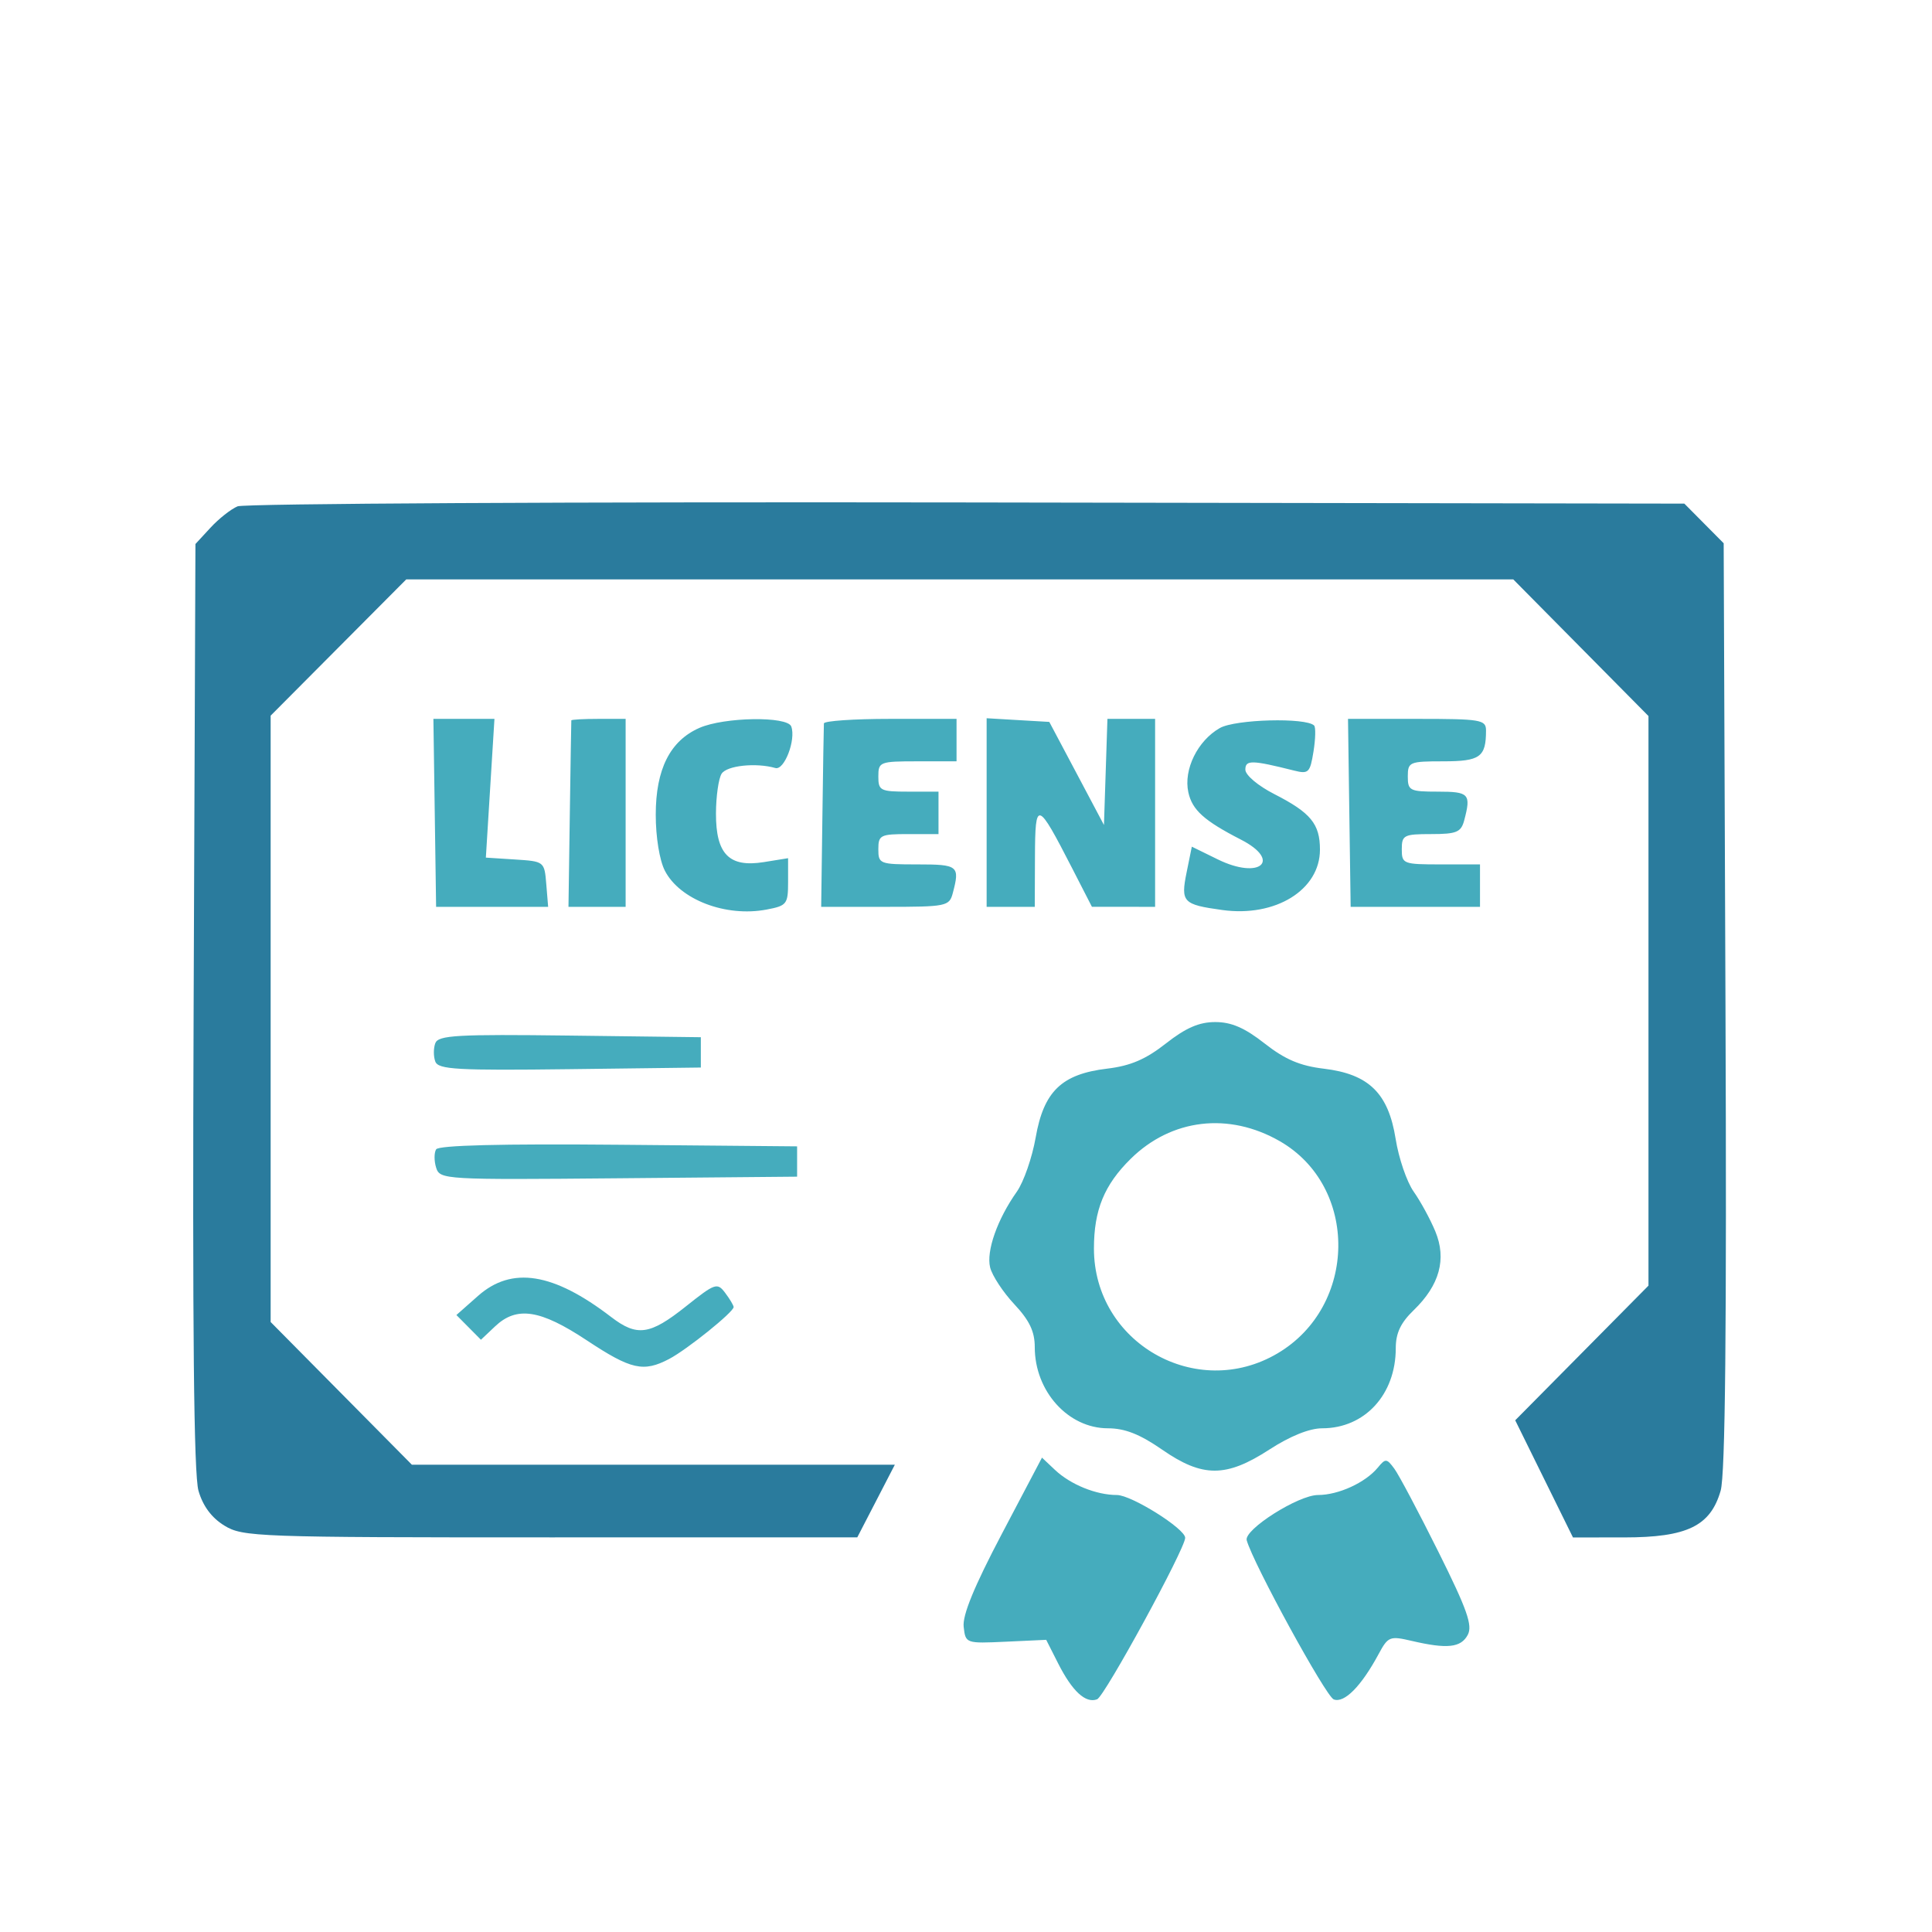
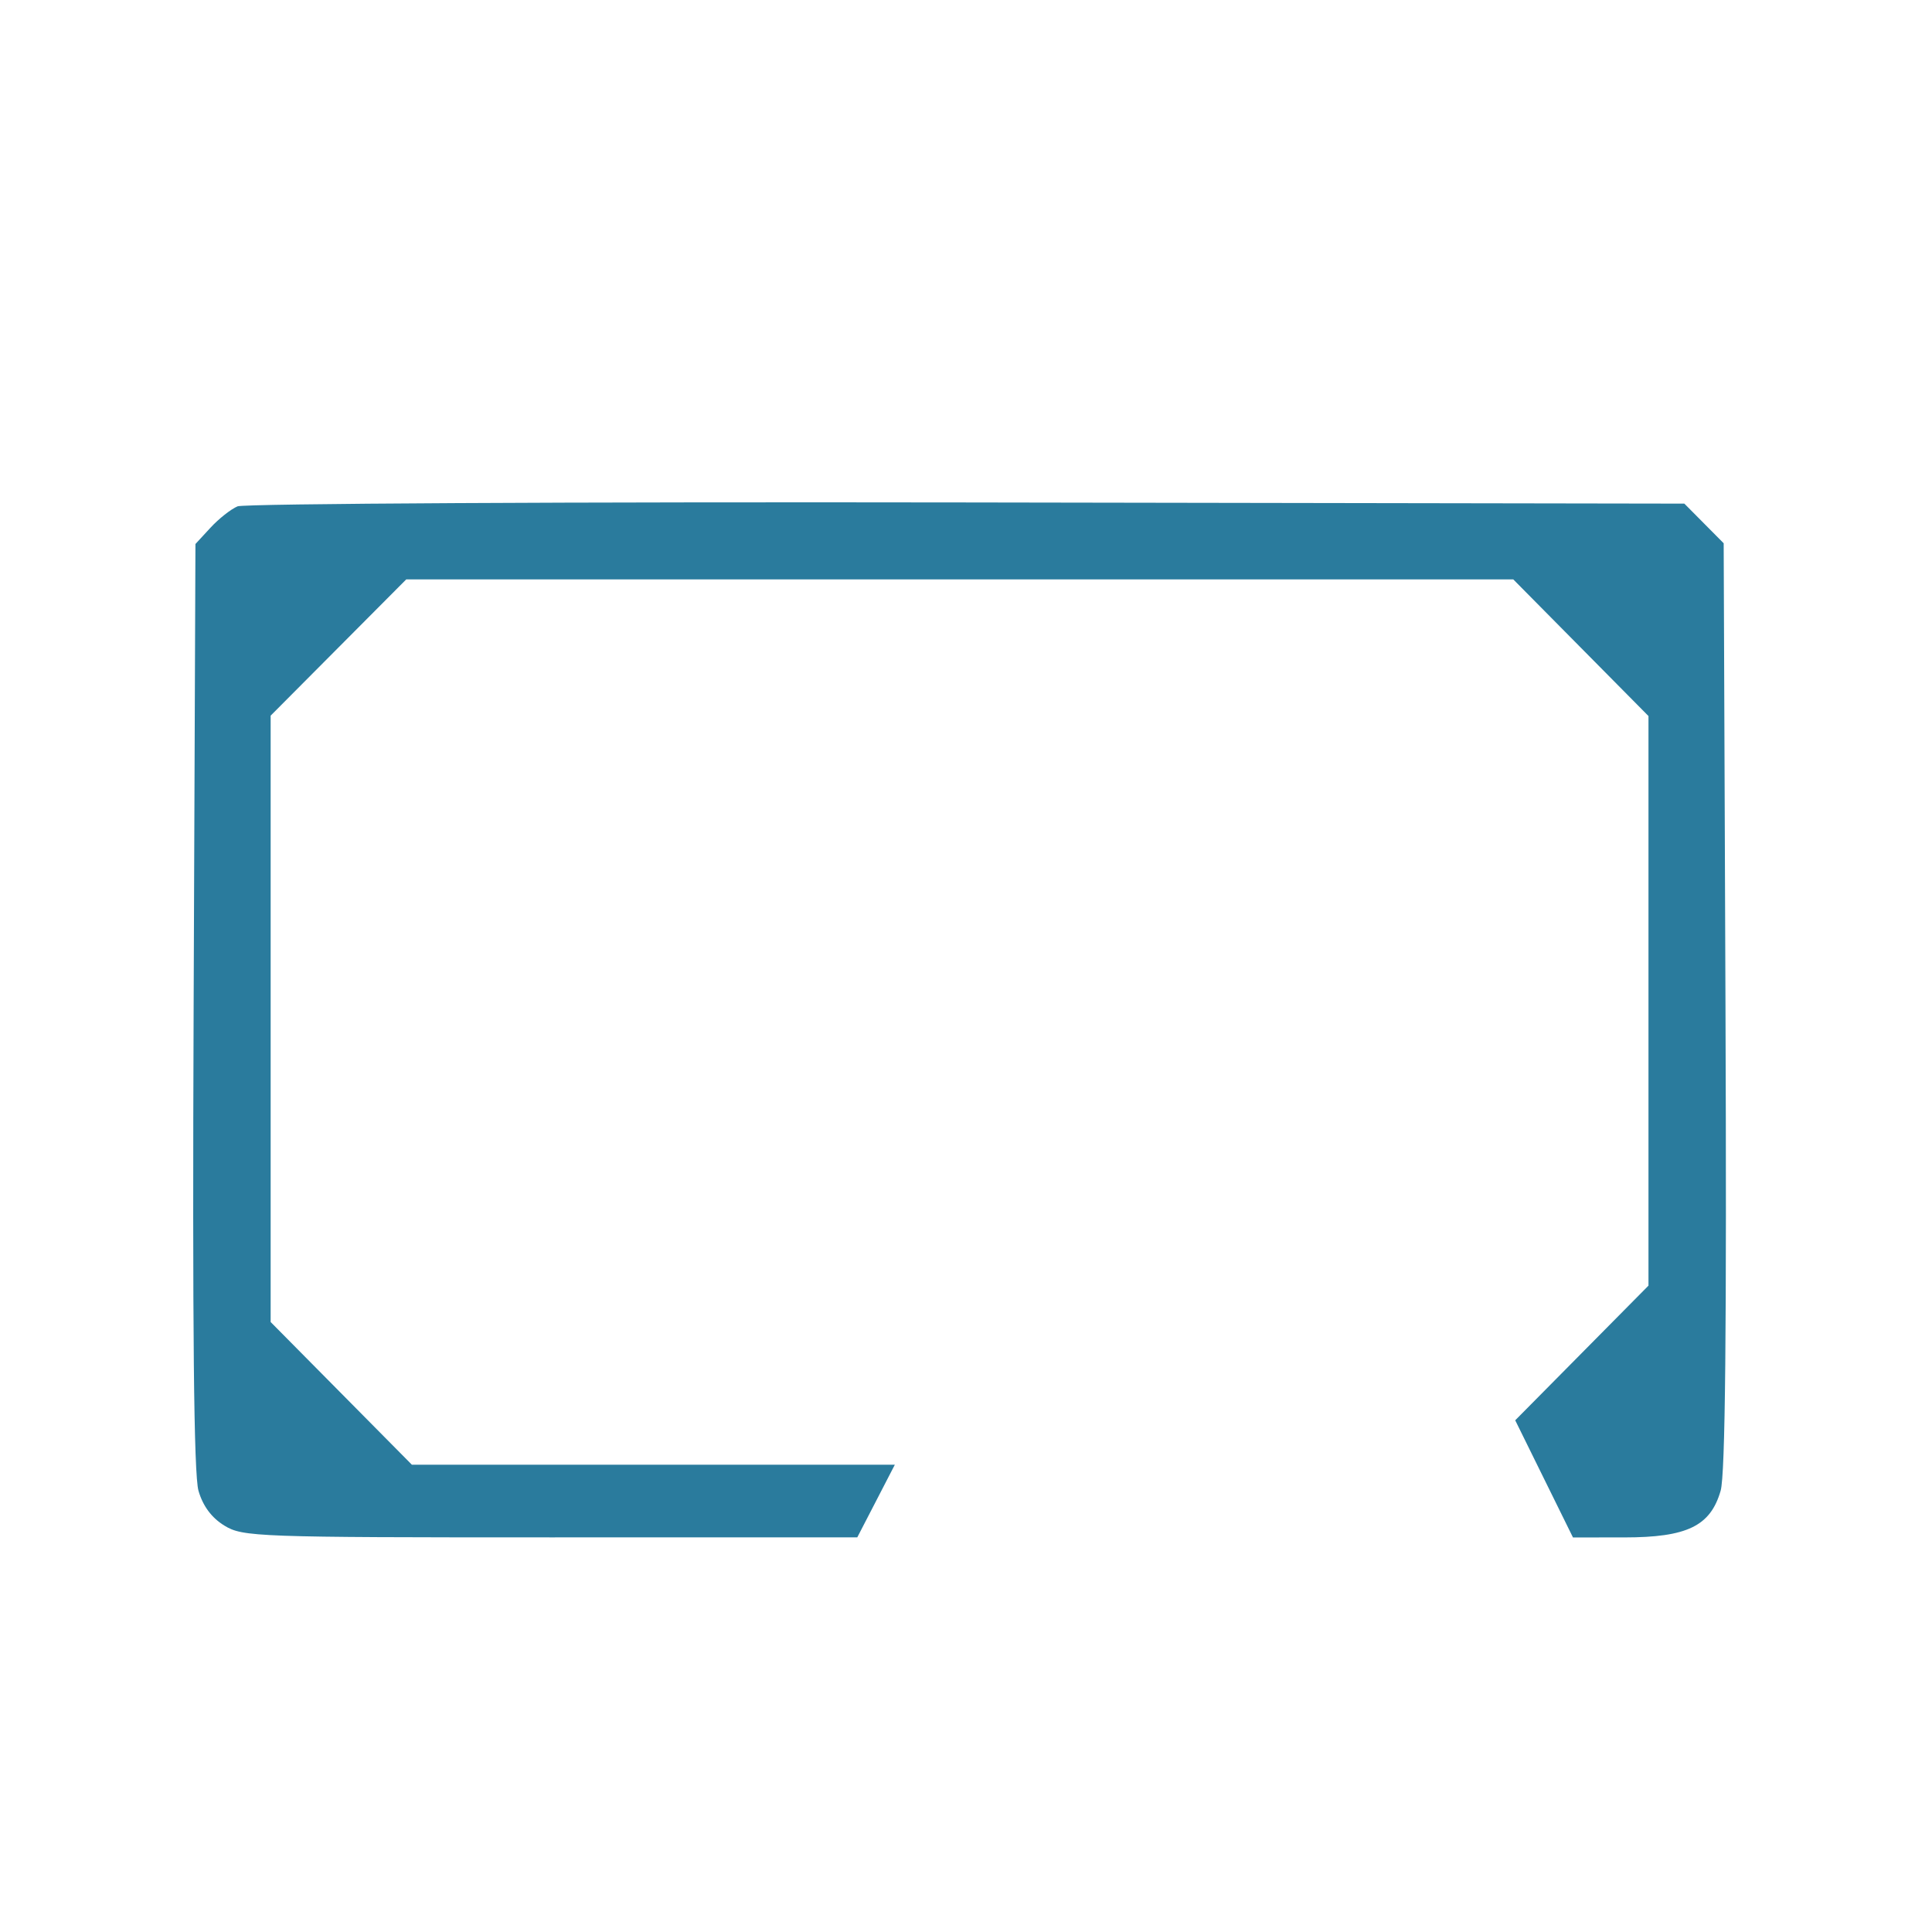
<svg xmlns="http://www.w3.org/2000/svg" width="150" height="150" viewBox="0 0 150 150" fill="none">
-   <path fill-rule="evenodd" clip-rule="evenodd" d="M33.859 70.407L33.754 63.11L33.649 55.813H36.019H38.389L38.055 61.199L37.722 66.585L39.995 66.731C42.254 66.876 42.269 66.887 42.413 68.642L42.558 70.407H38.208L33.859 70.407ZM44.24 63.228C44.297 59.28 44.35 55.996 44.357 55.931C44.364 55.866 45.316 55.813 46.472 55.813H48.574V63.11V70.407H46.355H44.136L44.24 63.228ZM50.912 63.252C50.913 59.719 52.026 57.51 54.306 56.512C56.231 55.667 61.134 55.592 61.433 56.402C61.812 57.431 60.895 59.829 60.2 59.629C58.69 59.196 56.423 59.438 56.024 60.074C55.788 60.45 55.592 61.836 55.588 63.155C55.579 66.318 56.612 67.367 59.306 66.933L61.187 66.63V68.466C61.187 70.2 61.093 70.32 59.513 70.619C56.347 71.218 52.774 69.85 51.618 67.598C51.204 66.791 50.911 64.985 50.912 63.252ZM63.85 63.463C63.901 59.644 63.953 56.361 63.967 56.167C63.979 55.972 66.302 55.813 69.128 55.813H74.266V57.461V59.109H71.23C68.302 59.109 68.194 59.151 68.194 60.286C68.194 61.384 68.349 61.463 70.529 61.463H72.865V63.11V64.758H70.529C68.349 64.758 68.194 64.837 68.194 65.935C68.194 67.07 68.302 67.112 71.23 67.112C74.402 67.112 74.537 67.222 73.972 69.348C73.702 70.363 73.48 70.407 68.723 70.407H63.756L63.85 63.463ZM76.602 70.407V63.086V55.764L79.035 55.907L81.467 56.049L83.59 60.05L85.711 64.052L85.846 59.933L85.981 55.813H87.832H89.682V63.11V70.407L87.229 70.405L84.777 70.404L83.243 67.413C80.527 62.121 80.371 62.073 80.354 66.523L80.339 70.407H78.471H76.602ZM92.262 61.513C91.878 59.751 92.979 57.506 94.71 56.524C95.913 55.841 101.399 55.696 102.029 56.33C102.159 56.462 102.137 57.371 101.979 58.351C101.714 59.992 101.595 60.11 100.475 59.828C97.182 59.001 96.689 58.991 96.689 59.754C96.689 60.179 97.665 61.004 98.937 61.653C101.767 63.099 102.481 63.968 102.481 65.966C102.481 69.093 99.03 71.226 94.898 70.653C91.834 70.229 91.66 70.043 92.131 67.718L92.533 65.735L94.561 66.729C97.814 68.321 99.541 66.828 96.344 65.187C93.487 63.721 92.562 62.888 92.262 61.513ZM104.864 70.407L104.761 63.11L104.659 55.813H110.017C114.987 55.813 115.374 55.879 115.374 56.716C115.374 58.778 114.916 59.109 112.054 59.109C109.429 59.109 109.301 59.163 109.301 60.286C109.301 61.384 109.457 61.463 111.637 61.463C114.066 61.463 114.226 61.638 113.679 63.699C113.435 64.614 113.086 64.758 111.115 64.758C108.994 64.758 108.834 64.841 108.834 65.935C108.834 67.07 108.943 67.112 111.871 67.112H114.907V68.76V70.407L109.885 70.407H104.864ZM85.958 82.969C87.771 82.752 88.951 82.247 90.52 81.015C92.066 79.801 93.101 79.352 94.353 79.352C95.605 79.352 96.64 79.801 98.186 81.015C99.763 82.253 100.933 82.752 102.776 82.972C106.274 83.39 107.794 84.874 108.358 88.428C108.595 89.924 109.226 91.765 109.759 92.52C110.292 93.274 111.048 94.663 111.439 95.607C112.328 97.75 111.77 99.781 109.758 101.724C108.747 102.7 108.367 103.505 108.367 104.673C108.367 108.274 105.961 110.893 102.652 110.893C101.668 110.893 100.162 111.499 98.557 112.541C95.19 114.727 93.366 114.727 90.213 112.541C88.496 111.351 87.331 110.893 86.019 110.893C82.932 110.893 80.339 108.018 80.339 104.595C80.339 103.379 79.93 102.52 78.751 101.26C77.877 100.327 77.033 99.042 76.874 98.406C76.56 97.141 77.431 94.666 78.946 92.522C79.478 91.769 80.136 89.874 80.41 88.312C81.036 84.731 82.428 83.39 85.958 82.969ZM33.798 82.421C33.648 82.028 33.648 81.384 33.798 80.99C34.033 80.375 35.495 80.293 44.242 80.402L54.413 80.529V81.706V82.883L44.242 83.01C35.495 83.118 34.033 83.036 33.798 82.421ZM99.189 105.075C105.4 101.406 105.498 92.125 99.362 88.601C95.406 86.328 90.953 86.854 87.79 89.968C85.735 91.99 84.933 93.946 84.933 96.935C84.933 104.255 92.887 108.797 99.189 105.075ZM33.863 90.662C33.699 90.142 33.699 89.5 33.861 89.235C34.055 88.919 38.936 88.796 48.022 88.878L61.887 89.003V90.18V91.356L48.024 91.481C34.502 91.603 34.153 91.582 33.863 90.662ZM35.435 102.098L37.116 100.611C39.736 98.293 42.957 98.805 47.45 102.252C49.459 103.793 50.46 103.652 53.24 101.438C55.524 99.619 55.689 99.562 56.303 100.379C56.661 100.854 56.956 101.349 56.959 101.478C56.969 101.859 53.349 104.775 51.957 105.507C49.959 106.557 48.998 106.341 45.563 104.067C41.934 101.664 40.117 101.389 38.433 102.984L37.34 104.018L36.388 103.058L35.435 102.098ZM74.819 126.304C74.716 125.408 75.639 123.162 77.784 119.087L80.899 113.17L81.904 114.119C83.114 115.261 85.111 116.072 86.716 116.072C87.844 116.072 92.017 118.689 92.017 119.396C92.017 120.237 85.762 131.707 85.181 131.932C84.294 132.275 83.251 131.315 82.15 129.14L81.227 127.316L78.097 127.461C74.985 127.605 74.966 127.598 74.819 126.304ZM102.331 116.072C103.919 116.072 106.012 115.111 106.975 113.942C107.57 113.219 107.664 113.226 108.256 114.029C108.607 114.505 110.141 117.399 111.666 120.459C113.906 124.955 114.345 126.198 113.956 126.932C113.428 127.926 112.355 128.041 109.607 127.399C107.907 127.001 107.771 127.055 107.038 128.416C105.689 130.923 104.368 132.258 103.55 131.941C102.934 131.703 97.296 121.391 96.794 119.586C96.566 118.762 100.803 116.072 102.331 116.072Z" fill="#45ACBD" />
  <path d="M18.444 39.312C17.93 39.528 16.984 40.274 16.342 40.971L15.174 42.236L15.034 78.095C14.936 103.252 15.048 114.487 15.41 115.741C15.751 116.926 16.429 117.839 17.418 118.446C18.847 119.324 19.942 119.363 42.735 119.362L66.559 119.36L68.018 116.539L69.476 113.718H50.726H31.976L26.494 108.179L21.013 102.641V79.102V55.563L26.276 50.274L31.538 44.986H74.515H117.492L122.739 50.289L127.987 55.593V77.704V99.816L122.814 105.044L117.641 110.271L119.883 114.819L122.125 119.367L126.107 119.365C130.985 119.363 132.799 118.485 133.59 115.741C133.952 114.487 134.064 103.244 133.966 78.066L133.826 42.179L132.299 40.64L130.772 39.101L75.075 39.01C44.442 38.96 18.958 39.096 18.444 39.312Z" fill="#2A7B9D" />
</svg>